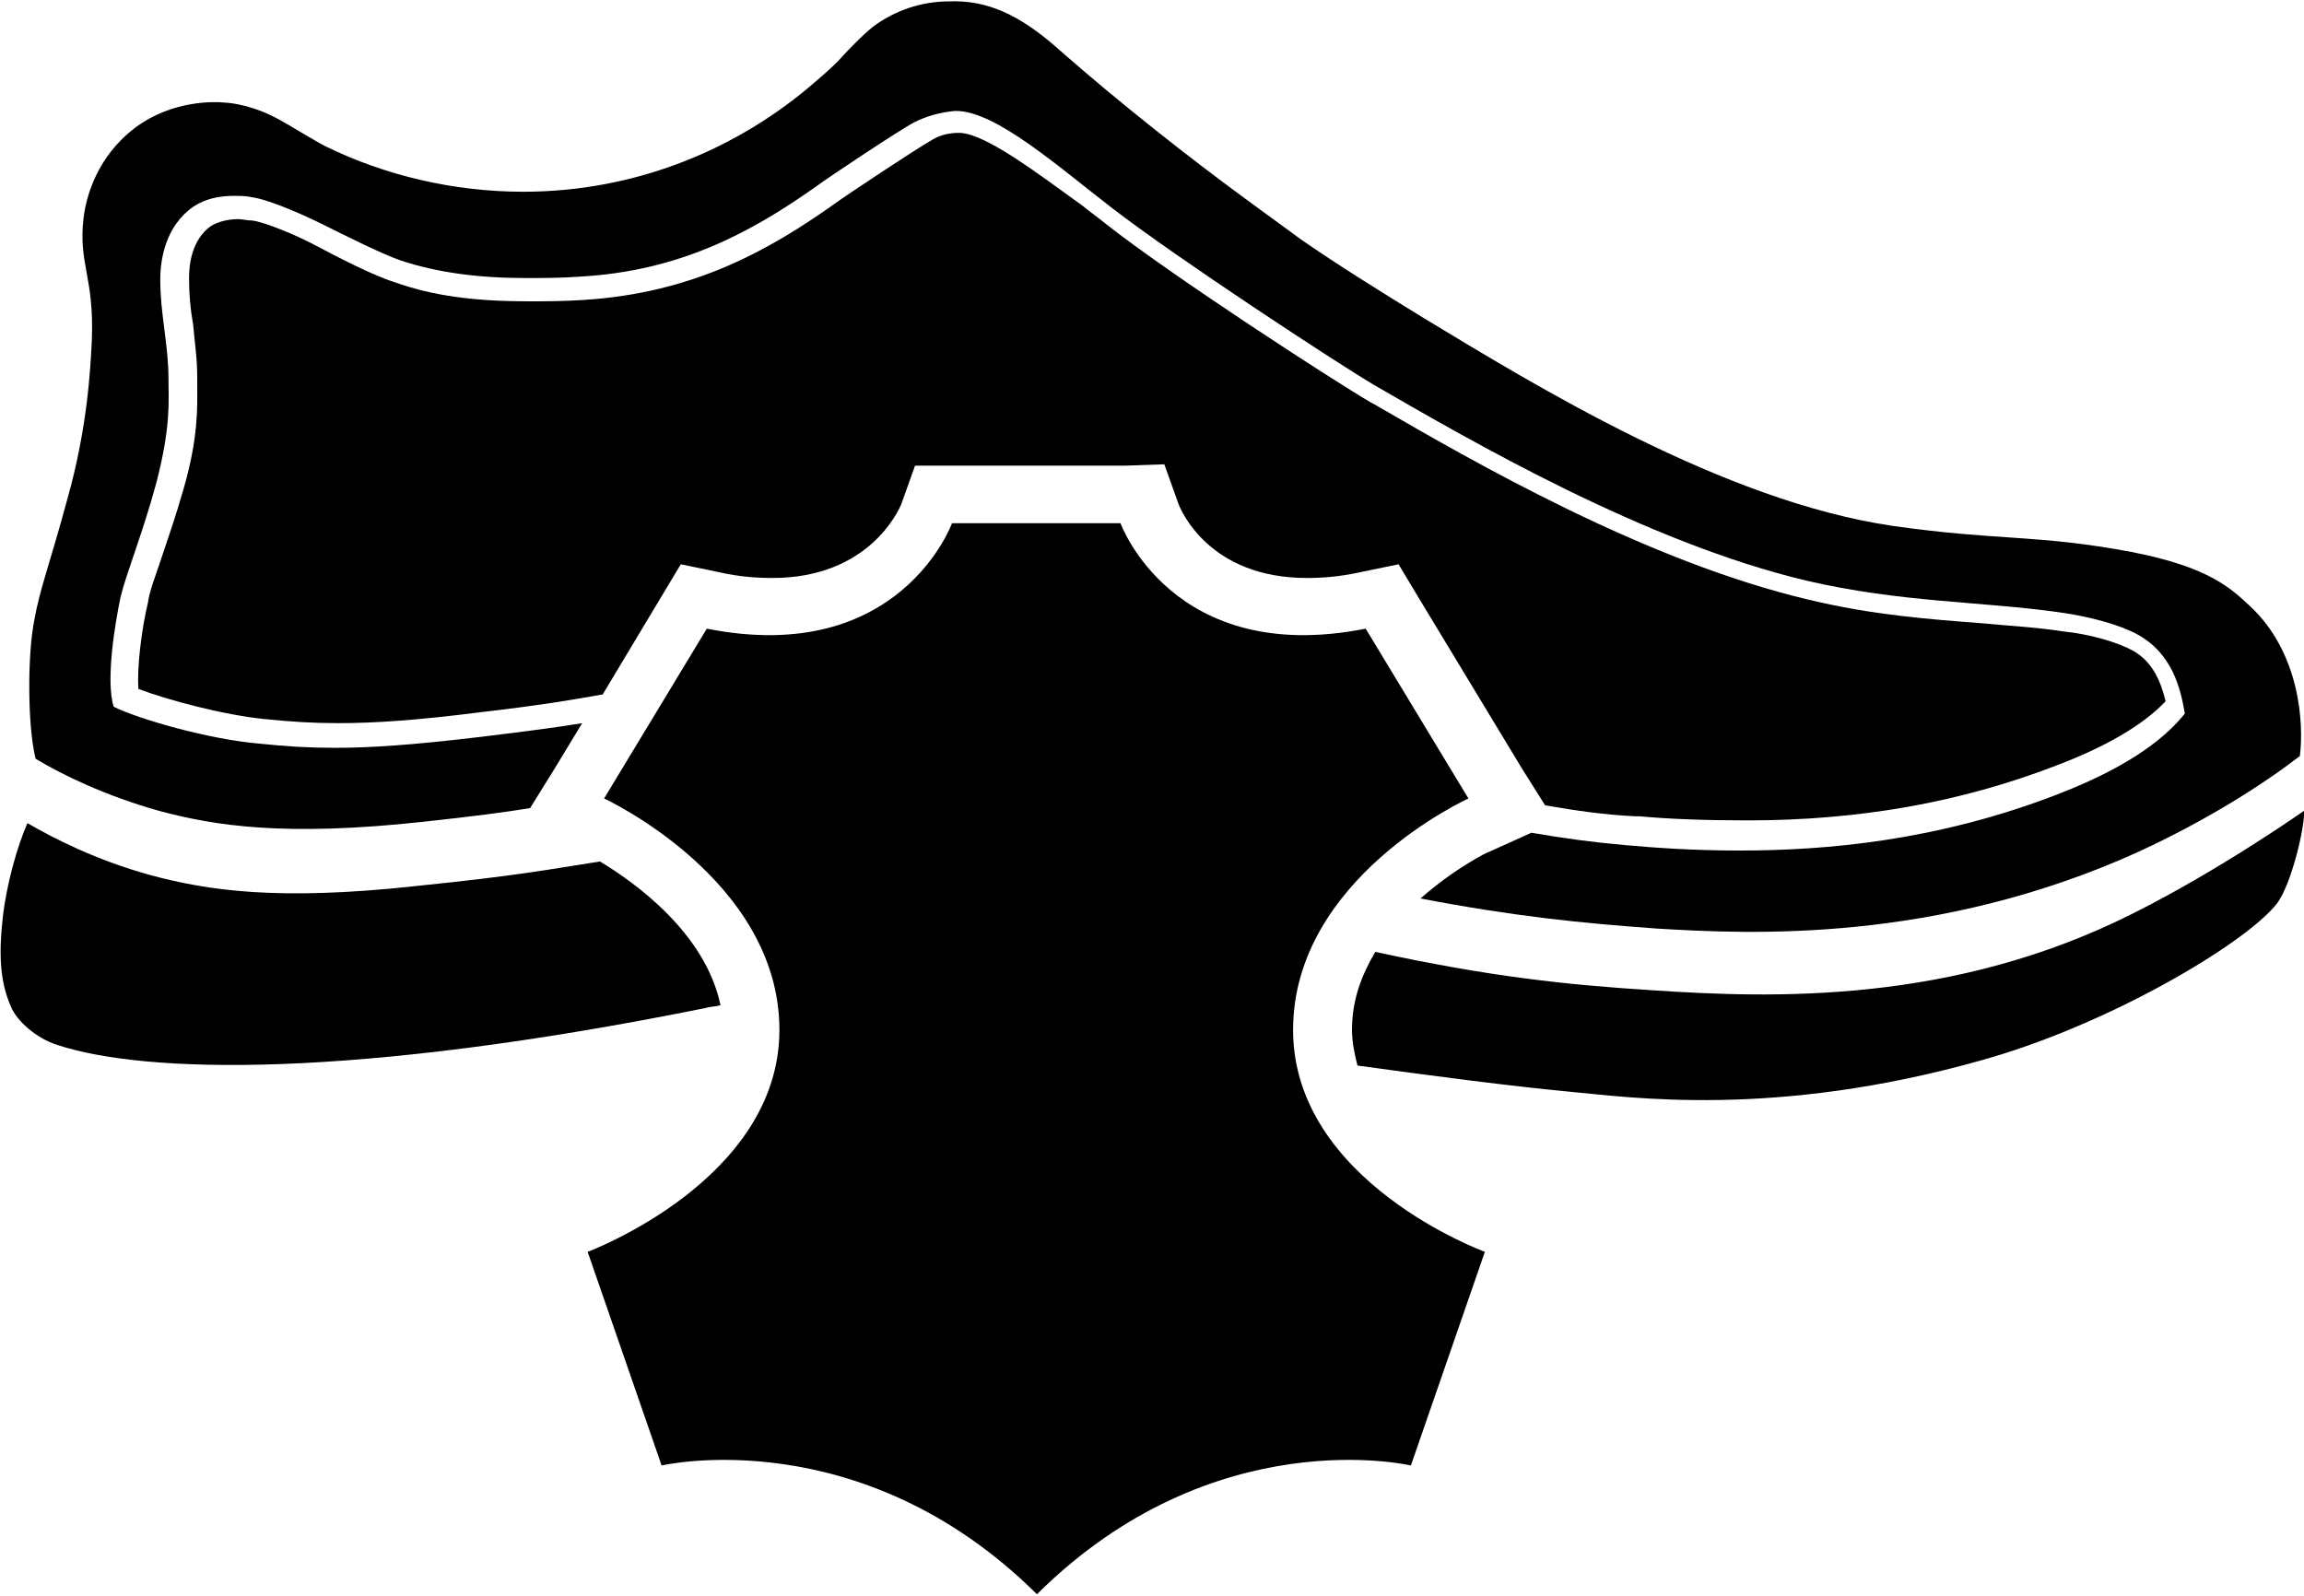
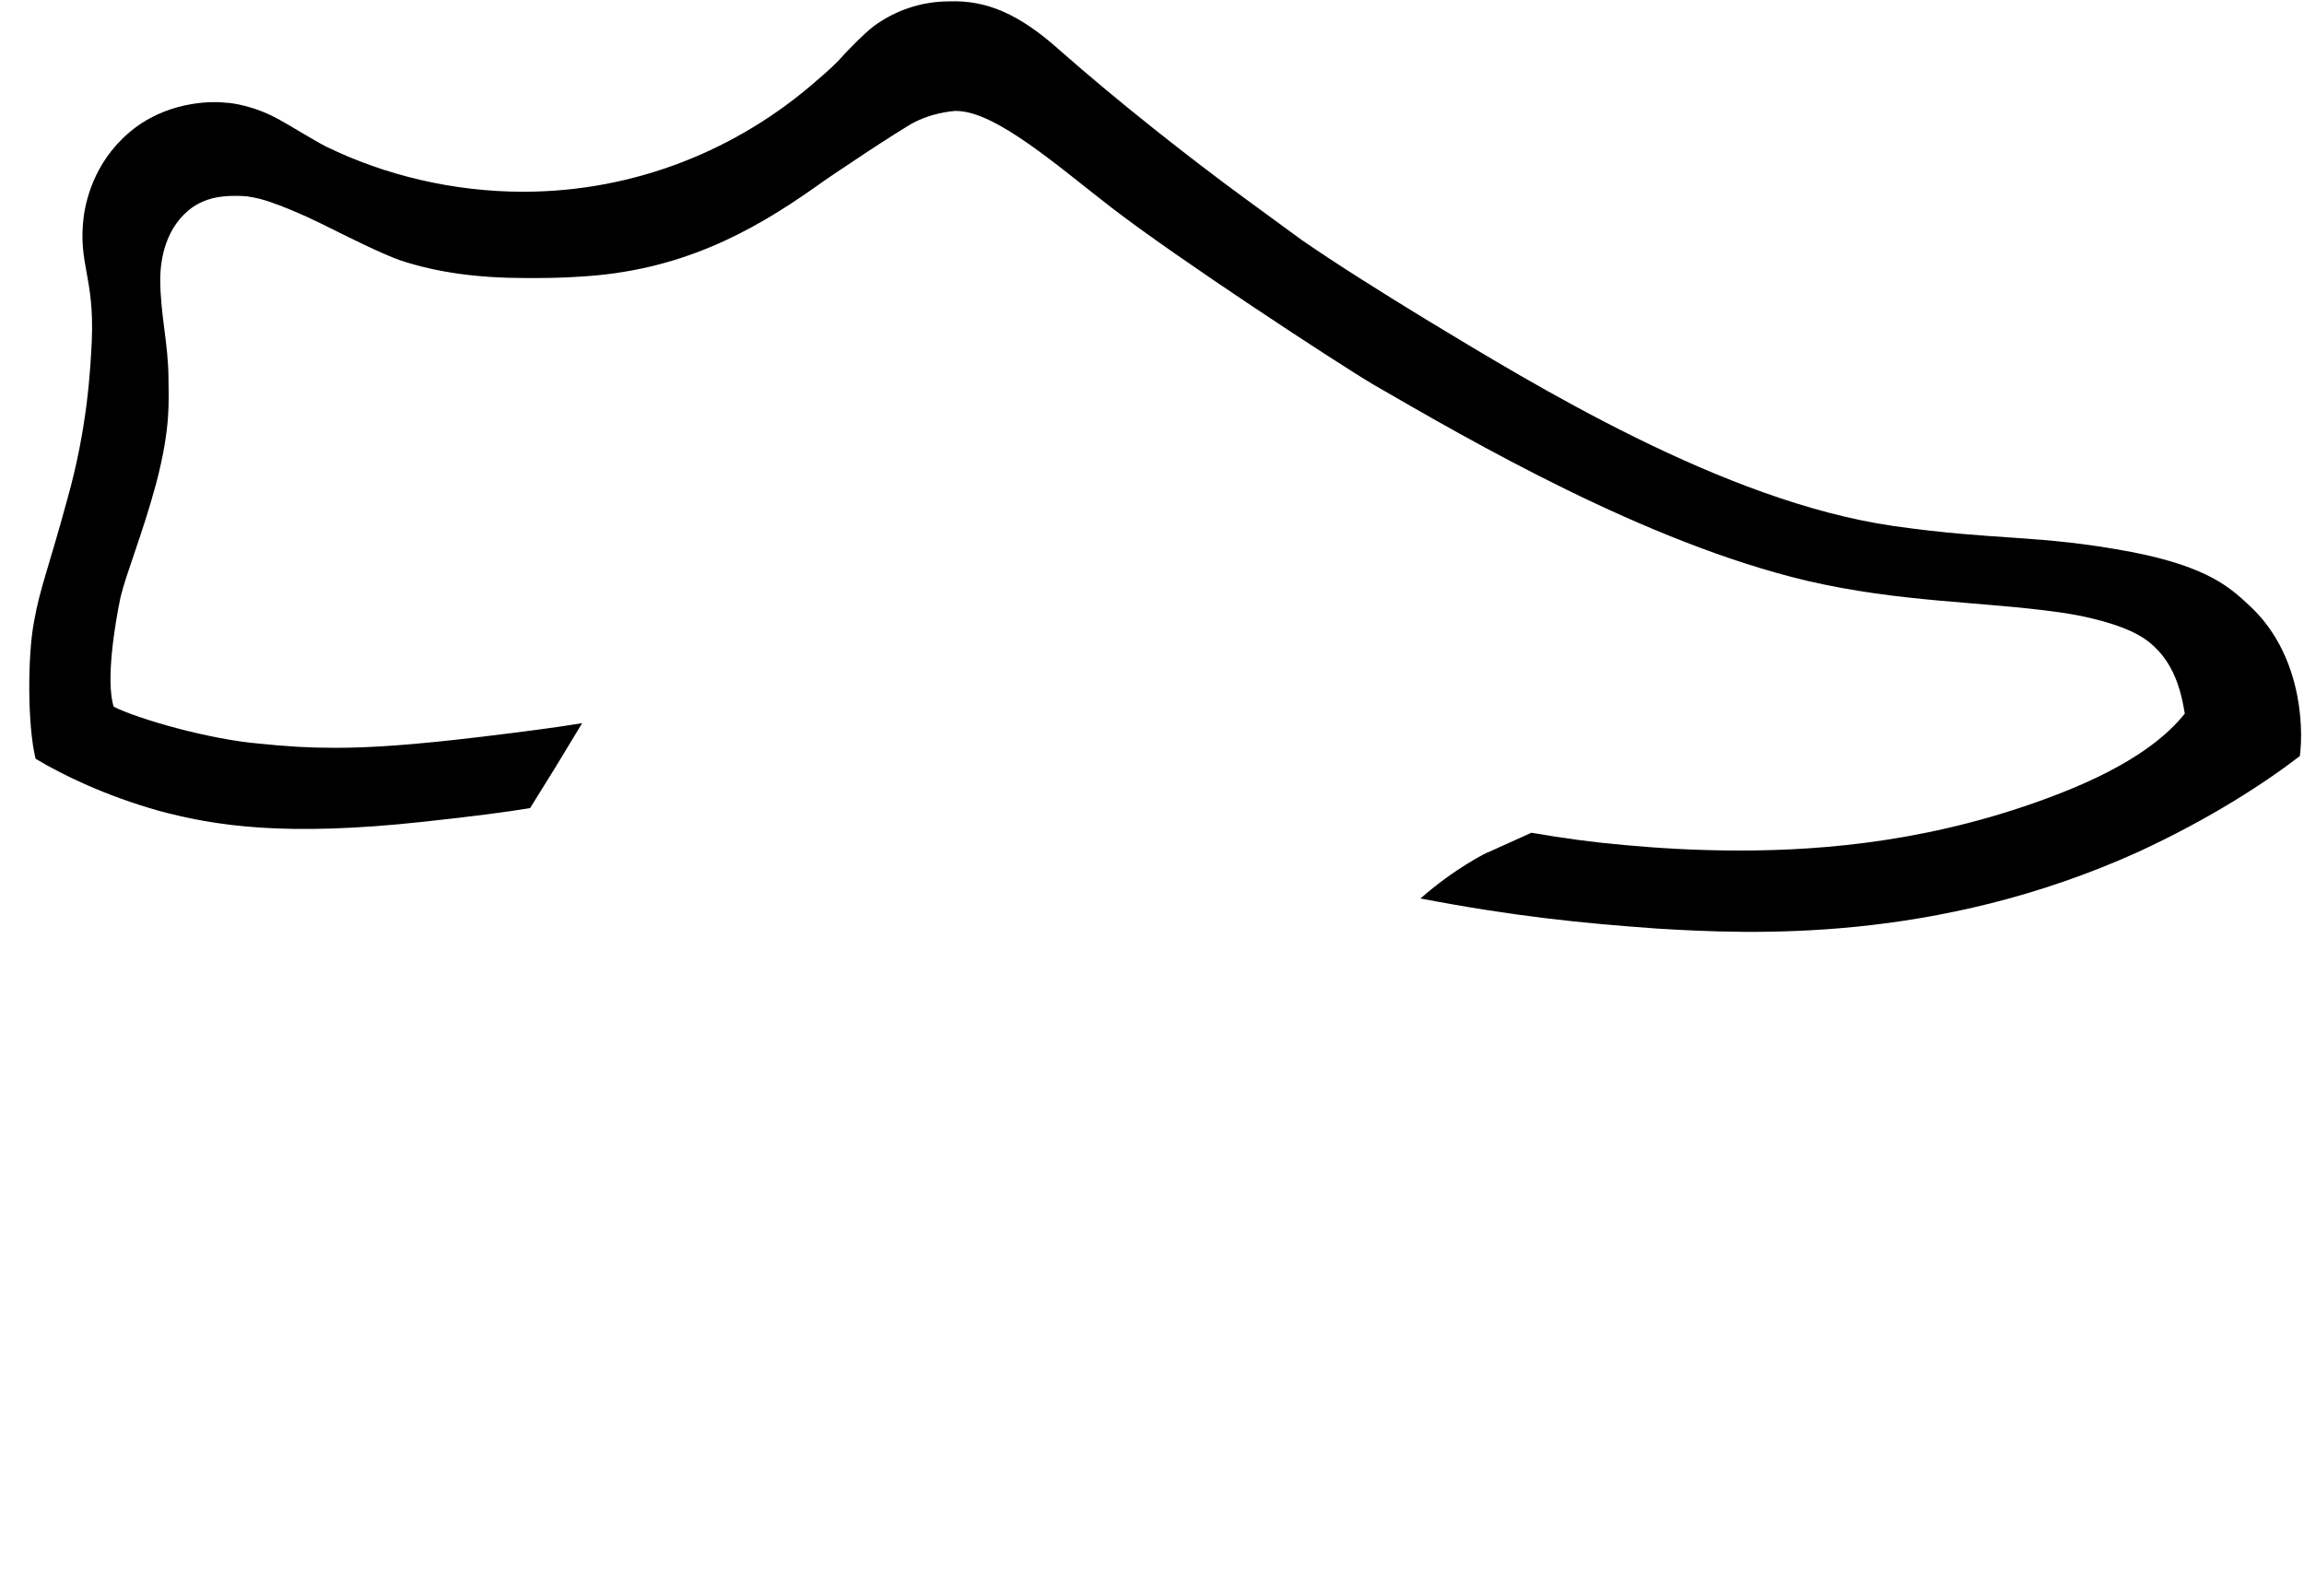
<svg xmlns="http://www.w3.org/2000/svg" version="1.1" id="LEATHER_INSOLE" x="0px" y="0px" viewBox="0 0 168.2 116.5" style="enable-background:new 0 0 168.2 116.5;" xml:space="preserve">
  <g>
-     <path d="M94.4,75.2c0-11.1,12.8-16.9,12.8-16.9l-7.5-12.4c-14.1,2.8-17.9-7.7-17.9-7.7H69.5c0,0-3.8,10.5-17.9,7.7l-7.5,12.4   c0,0,12.8,5.9,12.8,16.9s-14,16.2-14,16.2l5.4,15.6c0,0,14.5-3.4,27.4,9.4C88.6,103.6,103,107,103,107l5.4-15.6   C108.4,91.4,94.4,86.3,94.4,75.2z" />
    <g>
-       <path d="M43.8,62.9c-3.9,0.6-5.7,1-13.5,1.8c-10.1,1.1-15.2,0.3-19.3-0.8c-4-1.1-7.1-2.7-9-3.8c-0.7,1.6-1.5,4.3-1.8,6.9    c-0.3,2.7-0.2,4.7,0.6,6.5c0.4,1,1.8,2.3,3.4,2.8c6.4,2.1,21.5,2.5,47.3-2.7c0.3-0.1,0.7-0.1,1.1-0.2    C51.5,68.1,46.3,64.4,43.8,62.9z" />
-       <path d="M155.7,66.7c-13.1,6.6-26.2,6.2-35.1,5.6c-6.3-0.4-11.9-1-20.2-2.8c-1,1.7-1.7,3.5-1.7,5.7c0,0.9,0.2,1.8,0.4,2.6    c5.8,0.8,11.2,1.5,15.4,1.9c4.4,0.4,15,2,30.2-2.3c9.3-2.6,19.2-8.5,21.5-11.4c1.1-1.4,2.1-5.8,2-6.8    C168.2,59.2,162.1,63.5,155.7,66.7z" />
-     </g>
+       </g>
    <g>
-       <path d="M70,9.7c-0.8,0-1.5,0.2-2.1,0.6c-0.9,0.5-6.2,4-7,4.6c-4.8,3.4-10.3,6.5-18.3,7c-1.5,0.1-2.8,0.1-4,0.1    c-4,0-7-0.4-9.8-1.4c-1.6-0.5-4.1-1.8-5.8-2.7c-1.3-0.7-3.7-1.7-4.6-1.8c-0.4,0-0.7-0.1-1-0.1c-0.8,0-1.5,0.2-2,0.5    c-1.4,1-1.6,2.8-1.6,3.8c0,1.2,0.1,2.3,0.3,3.4c0.1,1.2,0.3,2.4,0.3,3.9c0,0.2,0,0.4,0,0.6c0,1.5,0.1,3.7-1,7.5    c-0.6,2.1-1.2,3.8-1.7,5.3c-0.4,1.2-0.8,2.2-0.9,3c-0.5,2.1-0.8,4.8-0.7,6.3c2.1,0.8,6.2,1.9,9.2,2.2c2,0.2,3.5,0.3,5.4,0.3    c2.6,0,5.7-0.2,10.4-0.8c4.3-0.5,6.7-0.9,8.9-1.3l4.2-7l1.5-2.5l2.9,0.6c1.3,0.3,2.6,0.4,3.8,0.4c7,0,9.2-4.9,9.4-5.4l1-2.8h3    h12.3l2.9-0.1l1,2.8c0.2,0.6,2.3,5.5,9.4,5.5c1.2,0,2.4-0.1,3.8-0.4l2.9-0.6l1.5,2.5l7.5,12.4l1.7,2.7c2.3,0.4,4.4,0.7,6.6,0.8    l0.3,0c2.1,0.2,4.8,0.3,7.9,0.3c8.1,0,15.5-1.3,22.5-4c3.7-1.4,6.4-3,8-4.7c-0.4-1.6-1-2.9-2.4-3.7c-1.1-0.6-3.1-1.2-5.1-1.4    c-1.9-0.3-3.9-0.4-6-0.6c-3.9-0.3-7.9-0.6-12.5-1.7c-11.9-2.8-24.4-10-31.8-14.3l-0.2-0.1c-2.9-1.7-14.6-9.3-19.3-13    c-0.6-0.5-1.2-0.9-1.8-1.4C75.8,12.7,71.9,9.7,70,9.7L70,9.7L70,9.7z" />
      <path d="M164.2,44.2c-1.3-1.2-2.9-2.8-8.6-3.9c-6.9-1.3-9.7-0.8-17.4-1.9c-12.4-1.8-26.2-10.3-34.3-15.2c-3.1-1.9-6.3-3.9-8.9-5.7    l-4.1-3c-4.1-3-9.3-7.1-13.5-10.8c-3-2.7-5.4-3.7-8.1-3.6c-2.1,0-4,0.7-5.5,1.8c-0.8,0.6-2.2,2.1-2.2,2.1c-0.6,0.7-1.3,1.3-2,1.9    c-5.7,5-13.2,8.1-21.4,8.1c-5.1,0-10.1-1.2-14.4-3.3c-0.8-0.4-2.9-1.7-3.3-1.9c-1.9-1.1-3.7-1.3-4-1.3c-0.8-0.1-3.9-0.2-6.6,1.8    c-2.8,2.1-3.6,5-3.8,6.6c-0.4,3.4,0.8,4.3,0.6,9c-0.1,2-0.3,6.3-1.8,11.6c-1.3,4.8-2,6.5-2.4,8.8C2,47.8,2,53,2.6,55.4    c2,1.2,5.1,2.7,9,3.8c4.1,1.1,9.2,1.9,19.3,0.8c3.7-0.4,6-0.7,7.8-1l1.8-2.9l2-3.3c-1.8,0.3-4.1,0.6-7.4,1    c-5,0.6-8.1,0.8-10.6,0.8c-2,0-3.6-0.1-5.5-0.3c-3.7-0.3-8.9-1.8-10.7-2.7c-0.6-1.9,0.1-6.1,0.5-8c0.4-1.7,1.6-4.6,2.6-8.3    c1.1-4.2,0.9-6.1,0.9-7.6c0-2.6-0.6-4.7-0.6-7.3c0-1.5,0.4-3.9,2.4-5.3c0.9-0.6,1.9-0.8,3-0.8c0.4,0,0.9,0,1.3,0.1    c1.4,0.2,4.2,1.5,5.2,2c1.8,0.9,4.2,2.1,5.6,2.6c2.7,0.9,5.7,1.3,9.2,1.3c1.2,0,2.5,0,3.9-0.1c7.3-0.4,12.5-3.2,17.3-6.6    c0.8-0.6,6.2-4.2,7.2-4.7c0.8-0.4,1.8-0.7,2.9-0.8c0,0,0.1,0,0.1,0l0,0l0,0l0,0c2.9,0,7.5,4.1,11.4,7.1    c4.8,3.7,16.4,11.3,19.1,12.9c7.1,4.1,19.8,11.5,31.6,14.3c6.9,1.6,12.7,1.5,18.4,2.3c2.2,0.3,4.4,0.9,5.7,1.6    c2.6,1.4,3.2,4,3.5,5.8c-1.2,1.5-3.6,3.7-9.3,5.9c-8.8,3.4-16.9,4.1-23.2,4.1c-3.4,0-6.2-0.2-8.4-0.4c-2.3-0.2-4.5-0.5-6.8-0.9    l-3.1,1.4c-0.1,0-2.5,1.2-5,3.4c6.8,1.3,11.7,1.8,17.3,2.2c6.7,0.4,20.3,1.1,35.1-5.6c5.2-2.4,9.2-5,11.8-7    C168.2,52.8,167.9,47.6,164.2,44.2z" />
    </g>
  </g>
</svg>